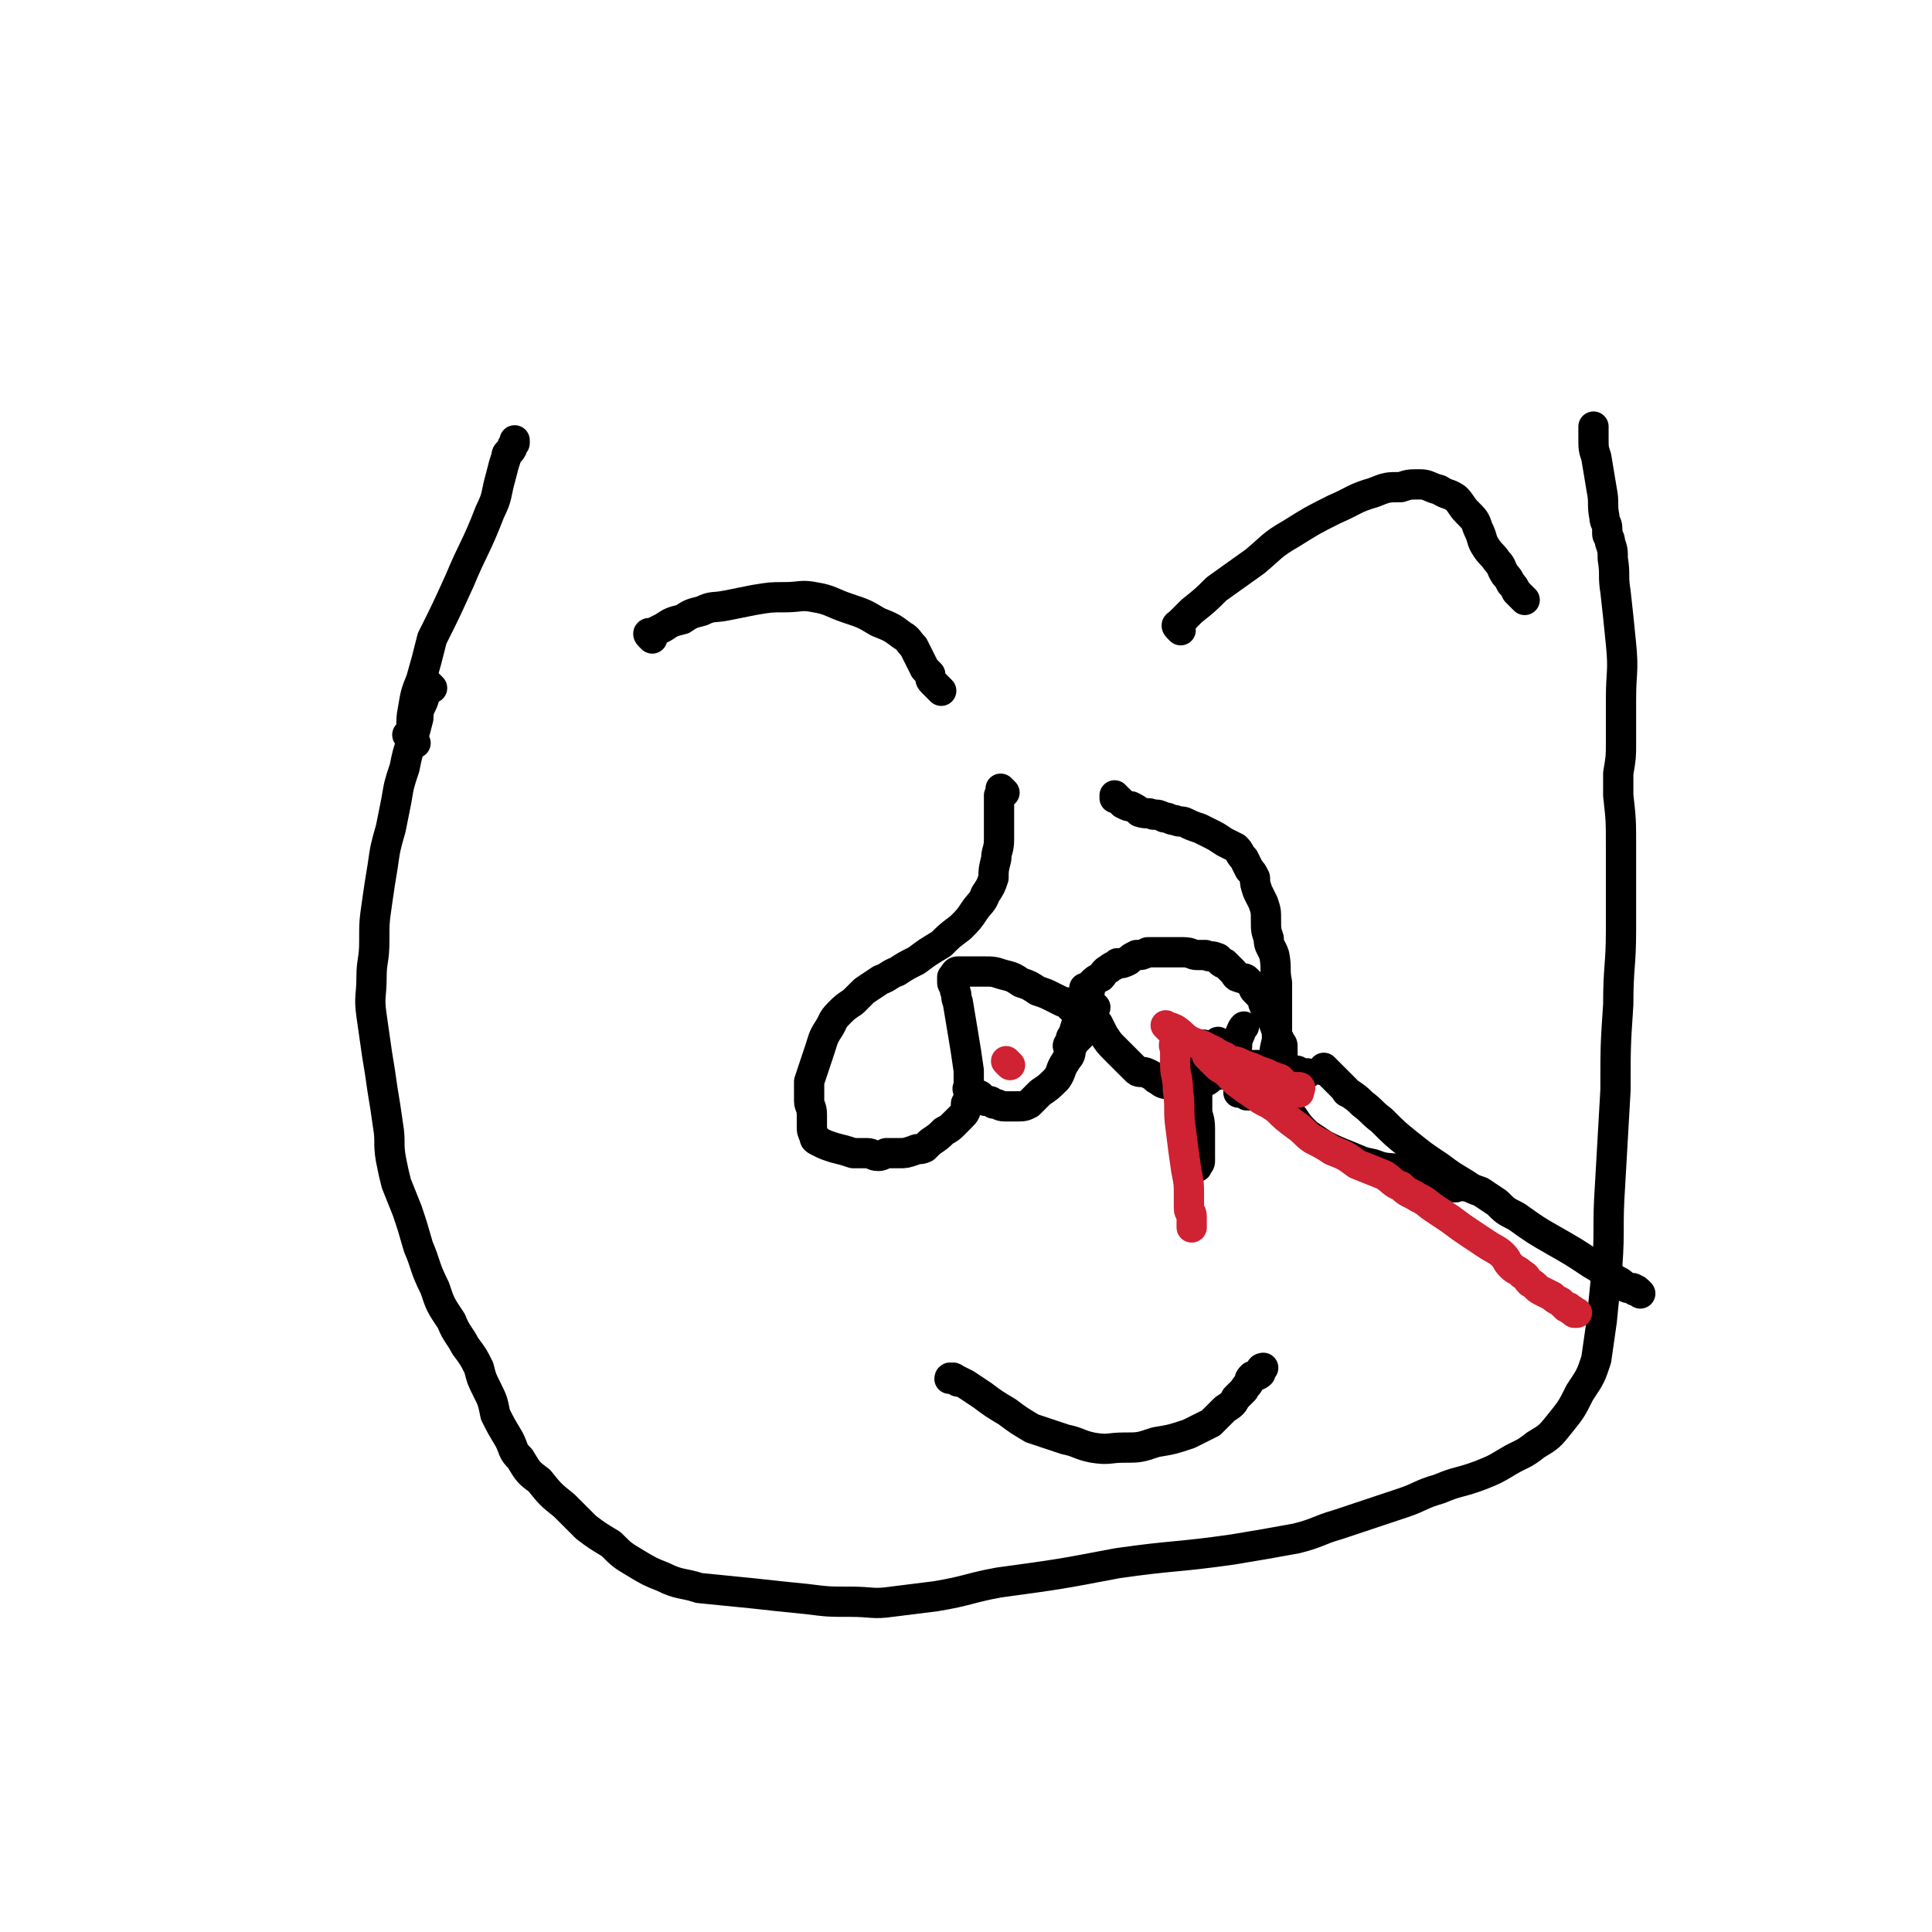
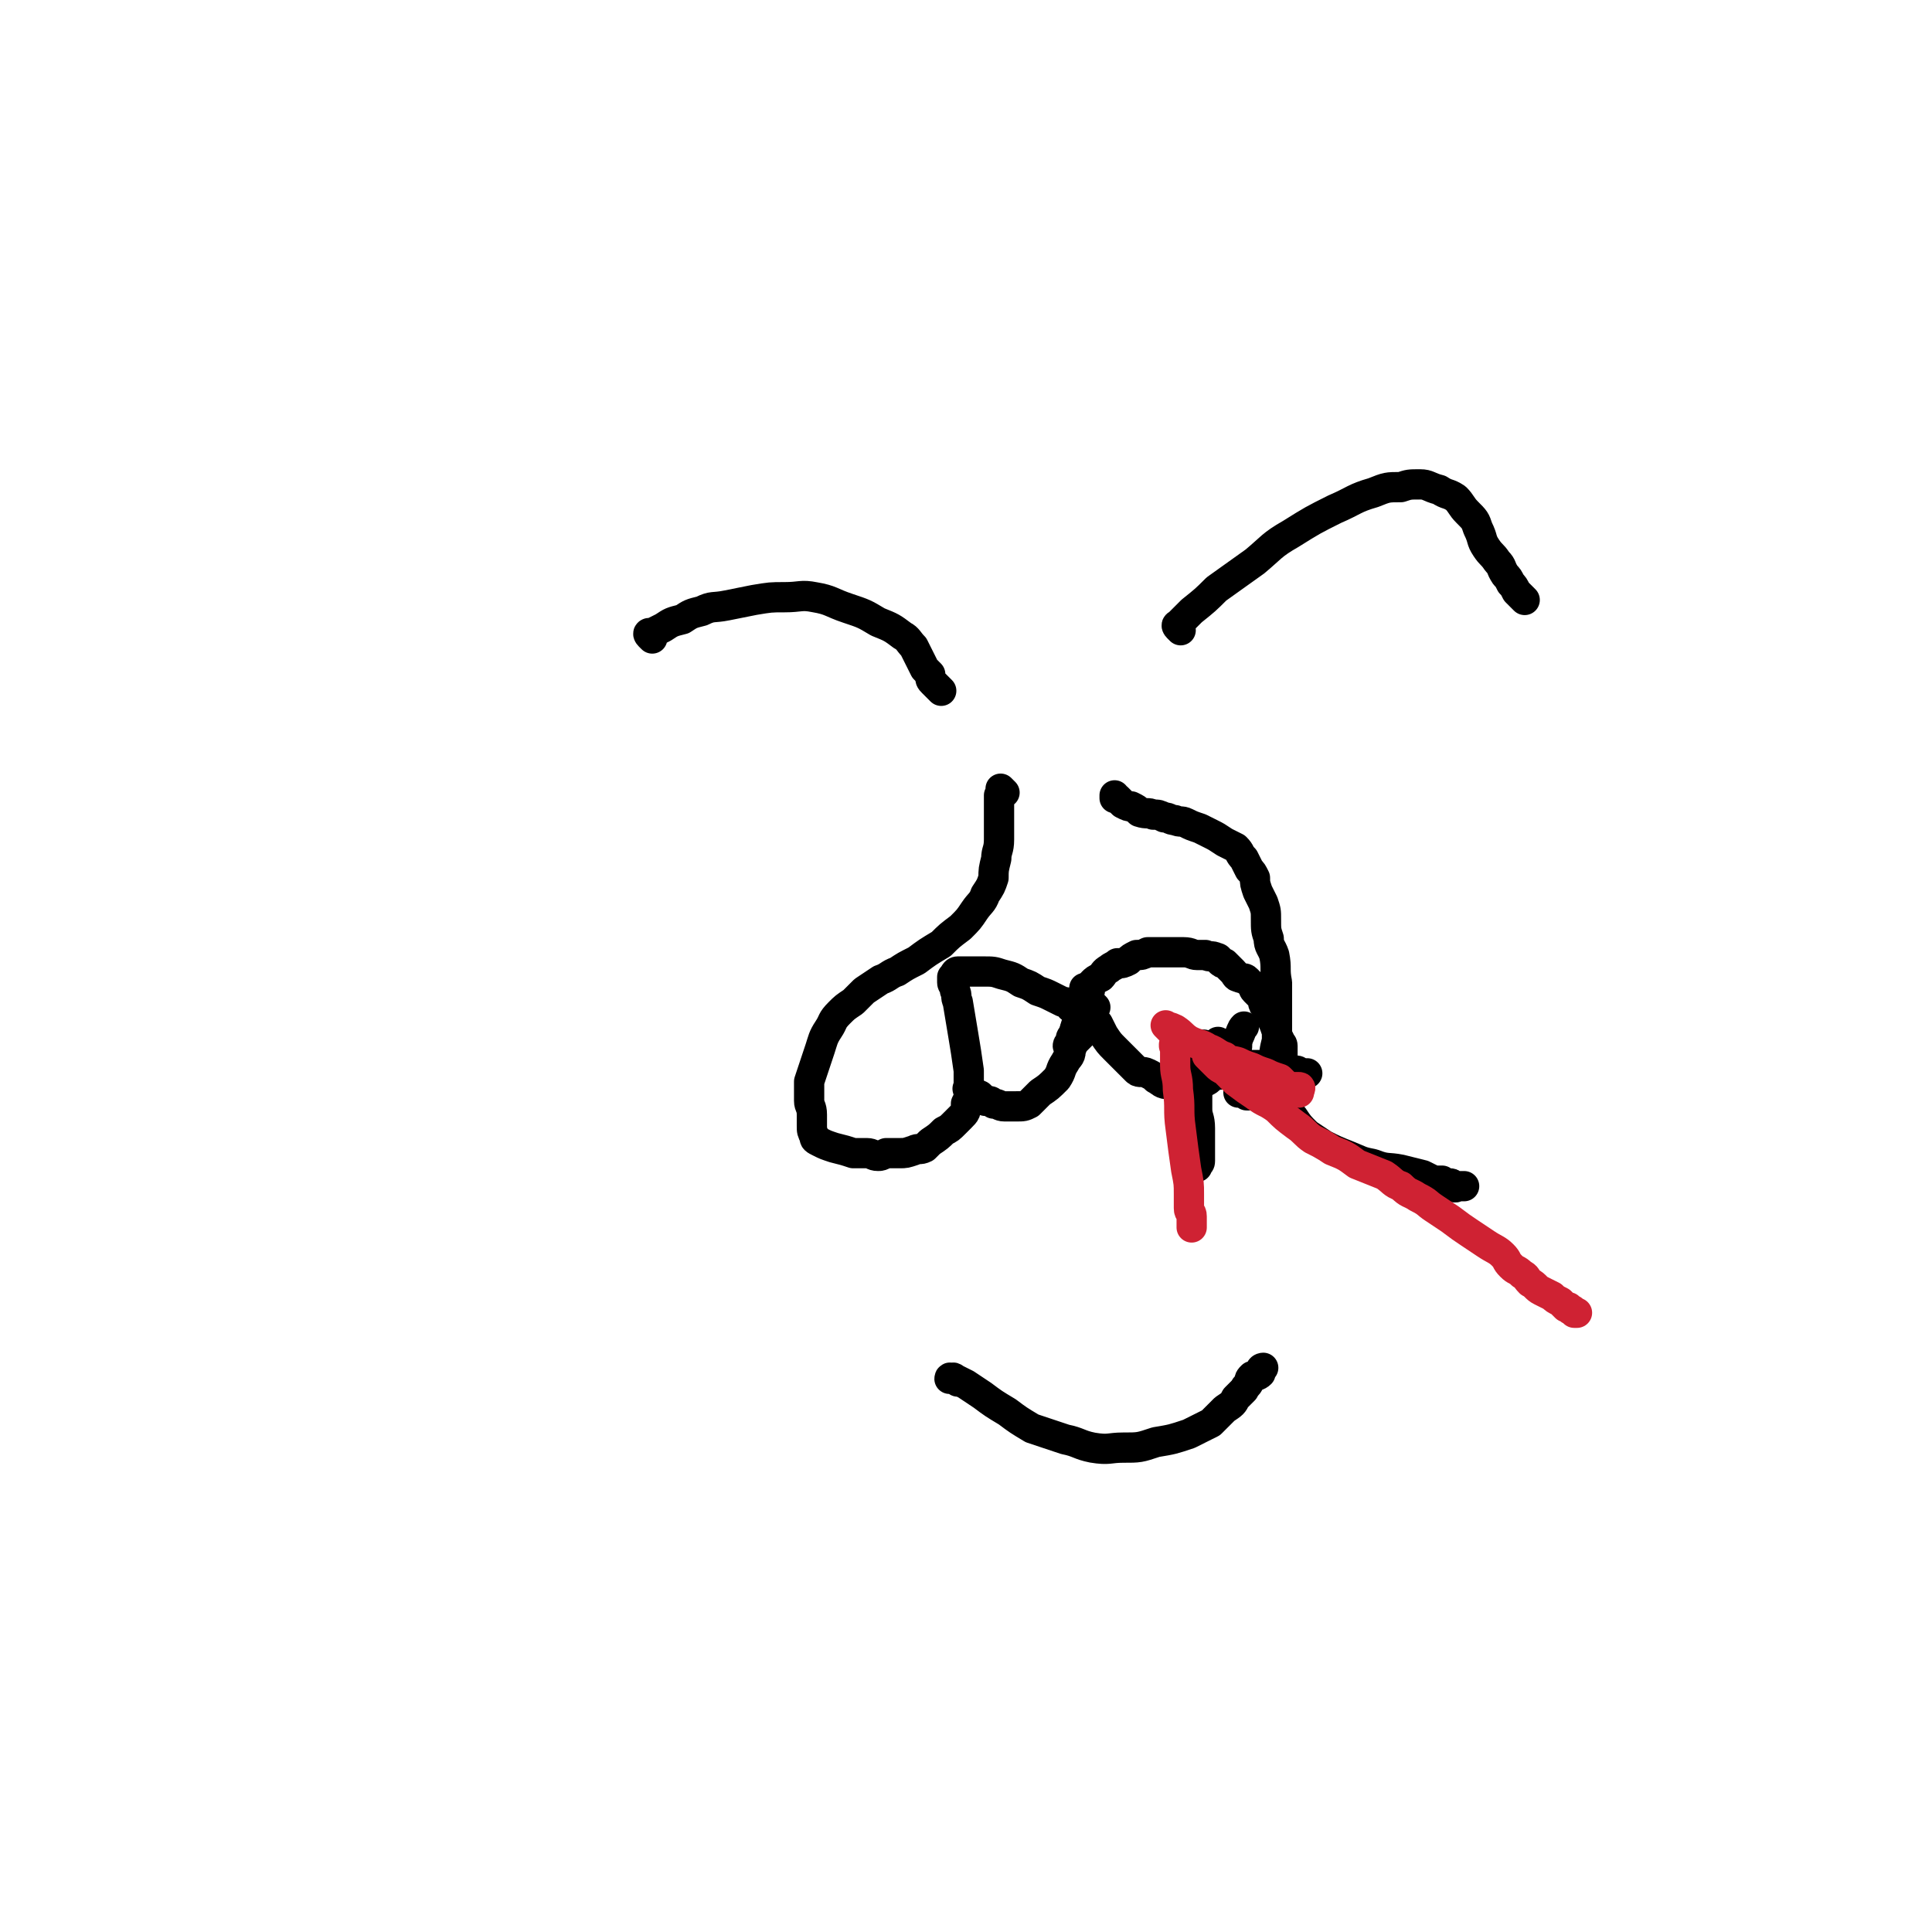
<svg xmlns="http://www.w3.org/2000/svg" viewBox="0 0 702 702" version="1.1">
  <g fill="none" stroke="#000000" stroke-width="11" stroke-linecap="round" stroke-linejoin="round">
-     <path d="M157,250c-1,-1 -1,-1 -1,-1 -1,-1 0,0 0,0 0,0 -1,0 -1,0 0,0 0,1 0,2 -1,1 -1,1 -1,3 -1,3 -2,3 -2,7 -1,4 -1,4 -2,7 -2,6 -2,6 -3,11 -2,6 -2,6 -3,12 -1,5 -1,5 -2,10 -2,7 -2,7 -3,14 -1,6 -1,6 -2,13 -1,7 -1,7 -1,14 0,7 -1,7 -1,13 0,7 -1,7 0,14 1,7 1,7 2,14 1,6 1,6 2,13 1,6 1,6 2,13 1,6 0,6 1,12 1,5 1,5 2,9 2,5 2,5 4,10 2,6 2,6 4,13 3,7 2,7 6,15 2,6 2,6 6,12 2,5 3,5 5,9 3,4 3,4 5,8 1,4 1,4 3,8 2,4 2,4 3,9 2,4 2,4 5,9 2,4 1,4 4,7 3,5 3,5 7,8 4,5 4,5 9,9 4,4 4,4 8,8 4,3 4,3 9,6 4,4 4,4 9,7 5,3 5,3 10,5 6,3 7,2 13,4 10,1 10,1 20,2 9,1 9,1 19,2 8,1 8,1 16,1 8,0 8,1 15,0 8,-1 8,-1 16,-2 12,-2 12,-3 23,-5 22,-3 22,-3 43,-7 21,-3 21,-2 42,-5 12,-2 12,-2 23,-4 8,-2 8,-3 15,-5 6,-2 6,-2 12,-4 6,-2 6,-2 12,-4 6,-2 6,-3 13,-5 7,-3 7,-2 15,-5 5,-2 5,-2 10,-5 5,-3 5,-2 10,-6 5,-3 5,-3 9,-8 4,-5 4,-5 7,-11 4,-6 4,-6 6,-12 1,-7 1,-7 2,-14 1,-10 1,-10 2,-20 1,-14 0,-14 1,-29 1,-18 1,-18 2,-35 0,-16 0,-16 1,-31 0,-14 1,-14 1,-27 0,-15 0,-15 0,-30 0,-10 0,-10 -1,-19 0,-4 0,-4 0,-8 1,-6 1,-6 1,-11 0,-8 0,-8 0,-16 0,-10 1,-10 0,-20 -1,-10 -1,-10 -2,-19 -1,-6 0,-6 -1,-12 0,-3 0,-3 -1,-6 0,-2 -1,-2 -1,-3 0,-1 0,-1 0,-2 0,-2 -1,-2 -1,-4 -1,-5 0,-5 -1,-10 -1,-6 -1,-6 -2,-12 -1,-3 -1,-3 -1,-7 0,-2 0,-2 0,-4 " />
-     <path d="M151,270c-1,-1 -1,-1 -1,-1 -1,-1 -1,-1 -1,-1 0,0 0,0 0,0 0,0 0,0 -1,-1 0,0 1,1 1,1 1,-5 0,-5 1,-10 1,-6 1,-6 3,-11 2,-7 2,-7 4,-15 5,-10 5,-10 10,-21 5,-12 6,-12 11,-25 3,-6 2,-6 4,-13 1,-4 1,-4 2,-7 0,-2 1,-1 2,-3 0,-1 0,-1 1,-2 0,0 0,0 0,0 0,0 0,0 0,0 0,-1 0,-1 0,-1 " />
    <path d="M237,232c-1,-1 -1,-1 -1,-1 -1,-1 0,-1 0,-1 1,0 1,0 1,0 2,-1 2,-1 4,-2 3,-2 3,-2 7,-3 3,-2 3,-2 7,-3 4,-2 4,-1 9,-2 5,-1 5,-1 10,-2 6,-1 6,-1 11,-1 6,0 6,-1 11,0 6,1 6,2 12,4 6,2 6,2 11,5 5,2 5,2 9,5 2,1 2,2 4,4 1,2 1,2 2,4 1,2 1,2 2,4 1,1 1,1 2,2 0,2 0,2 1,3 1,1 1,1 2,2 0,0 0,0 1,1 " />
    <path d="M429,229c-1,-1 -1,-1 -1,-1 -1,-1 0,-1 0,-1 0,0 0,0 1,-1 2,-2 2,-2 4,-4 5,-4 5,-4 9,-8 7,-5 7,-5 14,-10 6,-5 6,-6 13,-10 8,-5 8,-5 16,-9 7,-3 7,-4 14,-6 5,-2 5,-2 10,-2 3,-1 3,-1 7,-1 3,0 3,1 7,2 3,2 3,1 6,3 2,2 2,3 4,5 3,3 3,3 4,6 2,4 1,4 3,7 2,3 2,2 4,5 2,2 1,2 3,5 1,1 1,1 2,3 1,1 1,1 2,3 1,1 1,1 2,2 0,0 0,0 1,1 " />
    <path d="M365,288c-1,-1 -1,-1 -1,-1 -1,-1 0,0 0,0 0,0 0,0 0,0 0,1 0,1 -1,2 0,2 0,2 0,4 0,3 0,3 0,6 0,3 0,3 0,6 0,4 -1,4 -1,7 -1,4 -1,4 -1,7 -1,3 -1,3 -3,6 -1,3 -2,3 -4,6 -2,3 -2,3 -5,6 -4,3 -4,3 -7,6 -5,3 -5,3 -9,6 -4,2 -4,2 -7,4 -3,1 -3,2 -6,3 -3,2 -3,2 -6,4 -2,2 -2,2 -4,4 -3,2 -3,2 -5,4 -3,3 -2,3 -4,6 -2,3 -2,4 -3,7 -1,3 -1,3 -2,6 -1,3 -1,3 -2,6 0,3 0,3 0,7 0,2 1,2 1,5 0,2 0,2 0,4 0,2 0,2 1,4 0,1 0,1 2,2 2,1 2,1 5,2 4,1 4,1 7,2 2,0 3,0 5,0 2,0 2,1 4,1 1,0 1,0 3,-1 3,0 3,0 5,0 2,0 2,0 5,-1 2,-1 2,0 4,-1 1,-1 1,-1 2,-2 3,-2 3,-2 5,-4 2,-1 2,-1 4,-3 1,-1 1,-1 2,-2 2,-2 2,-2 2,-5 1,-2 1,-2 1,-5 0,-3 0,-3 0,-7 -1,-7 -1,-7 -2,-13 -1,-6 -1,-6 -2,-12 -1,-2 0,-2 -1,-4 0,-2 -1,-2 -1,-3 0,-1 0,-1 0,-2 0,0 0,0 0,0 1,-1 1,-2 2,-2 2,0 2,0 4,0 3,0 3,0 5,0 4,0 4,0 7,1 4,1 4,1 7,3 3,1 3,1 6,3 3,1 3,1 5,2 2,1 2,1 4,2 2,0 2,1 3,2 2,1 1,1 3,2 1,0 0,0 2,1 0,0 0,0 1,1 0,0 0,0 0,0 1,1 1,1 1,1 0,1 0,2 0,2 0,1 -1,1 -1,1 -1,1 -1,1 -2,2 -1,1 -1,1 -2,2 -1,1 -1,1 -1,1 0,1 -1,1 -1,1 0,0 0,0 0,0 0,0 0,0 -1,0 0,-1 1,0 1,0 0,0 0,0 0,0 0,-1 0,-1 0,-1 0,-2 0,-2 1,-3 1,-3 1,-3 2,-5 1,-2 1,-2 2,-4 1,-2 0,-2 1,-4 0,-1 0,-1 1,-3 0,-1 0,-2 1,-3 1,-1 1,-1 3,-2 1,-1 1,-2 3,-3 1,-1 2,-1 3,-2 2,0 2,0 4,-1 1,-1 1,-1 3,-2 2,0 2,0 4,-1 1,0 1,0 3,0 3,0 3,0 5,0 3,0 3,0 5,0 3,0 3,1 5,1 1,0 1,0 3,0 2,1 2,0 4,1 1,0 1,1 1,1 1,1 1,1 2,1 1,1 1,1 1,1 1,1 1,1 2,2 1,1 1,2 2,2 2,1 2,0 3,1 1,1 1,1 2,2 1,1 0,1 1,2 1,1 1,1 2,2 1,1 1,1 1,2 0,1 0,1 1,2 1,2 1,2 2,4 1,2 1,2 2,5 0,1 0,1 1,3 0,1 1,1 1,2 0,1 0,1 0,2 0,0 0,0 0,1 0,1 0,1 0,2 0,0 0,0 0,1 0,0 0,0 -1,1 0,1 0,1 0,2 0,0 -1,0 -1,0 -1,1 0,1 -1,2 -1,1 -1,1 -1,1 -1,1 -1,1 -1,1 -1,1 -1,0 -2,1 -1,0 -1,0 -1,1 -1,1 0,1 -1,1 -1,1 -1,0 -2,0 -1,0 -1,1 -2,1 -1,0 -1,0 -1,0 -1,0 -1,0 -1,0 0,0 0,0 0,0 0,0 -1,0 -1,0 0,-1 0,0 1,0 0,0 0,0 0,0 0,0 -1,0 -1,0 0,-1 0,0 1,0 0,0 0,0 0,0 1,0 1,0 2,1 0,0 0,0 1,0 1,0 1,0 2,-1 0,0 0,0 1,0 0,0 0,0 1,-1 0,0 0,0 1,-1 1,-1 1,-1 2,-3 1,-3 1,-3 2,-5 0,-5 0,-5 1,-9 0,-6 0,-6 0,-11 0,-5 0,-5 0,-10 -1,-5 0,-5 -1,-10 -1,-3 -2,-3 -2,-6 -1,-3 -1,-3 -1,-7 0,-3 0,-3 -1,-6 -1,-2 -1,-2 -2,-4 -1,-3 -1,-3 -1,-5 -1,-2 -1,-2 -2,-3 -1,-2 -1,-2 -2,-4 -2,-2 -1,-2 -3,-4 -2,-1 -2,-1 -4,-2 -3,-2 -3,-2 -5,-3 -2,-1 -2,-1 -4,-2 -3,-1 -3,-1 -5,-2 -2,-1 -2,0 -4,-1 -2,0 -2,-1 -4,-1 -2,-1 -2,-1 -4,-1 -2,-1 -2,0 -5,-1 -1,-1 -1,-1 -3,-2 -1,0 -1,0 -3,-1 -1,-1 -1,-1 -2,-2 0,0 0,0 -1,0 0,0 0,0 0,-1 0,0 0,0 0,0 0,0 0,0 0,0 " />
    <path d="M353,397c-1,-1 -1,-1 -1,-1 -1,-1 0,0 0,0 0,0 0,0 0,0 0,0 0,0 0,0 -1,-1 0,0 0,0 0,0 0,0 0,0 1,1 0,1 1,1 1,1 1,0 3,1 1,1 1,1 2,2 2,0 2,0 3,1 2,0 2,1 4,1 2,0 2,0 4,0 3,0 3,0 5,-1 2,-2 2,-2 4,-4 3,-2 3,-2 6,-5 2,-3 1,-3 3,-6 1,-2 2,-2 2,-4 1,-3 0,-3 1,-6 1,-4 1,-3 2,-7 1,-3 1,-3 1,-7 1,-2 1,-2 1,-3 " />
    <path d="M398,366c-1,-1 -1,-1 -1,-1 -1,-1 -1,0 -1,0 0,0 0,0 0,0 0,0 0,-1 0,0 -1,0 0,1 0,2 0,1 0,1 1,2 0,1 0,1 2,3 1,2 1,2 2,4 2,3 2,3 4,5 2,2 2,2 4,4 2,2 2,2 4,4 1,1 2,0 4,1 2,1 2,1 3,2 2,1 2,2 5,2 3,1 3,0 7,0 3,0 3,0 6,-1 2,-1 1,-1 3,-2 2,-1 2,0 3,-1 1,0 1,-1 1,-1 1,-1 1,-1 2,-2 1,-2 1,-2 2,-5 1,-2 0,-2 1,-5 1,-2 1,-3 2,-4 " />
    <path d="M348,502c-1,-1 -1,-1 -1,-1 -1,-1 -1,0 -1,0 0,0 0,0 0,0 0,0 0,0 -1,0 0,-1 1,0 1,0 0,0 1,0 1,0 2,1 2,1 4,2 3,2 3,2 6,4 4,3 4,3 9,6 4,3 4,3 9,6 6,2 6,2 12,4 5,1 5,2 10,3 6,1 6,0 11,0 6,0 6,0 12,-2 6,-1 6,-1 12,-3 4,-2 4,-2 8,-4 3,-3 3,-3 5,-5 3,-2 3,-2 4,-4 2,-2 2,-2 3,-3 1,-2 1,-1 2,-3 0,-1 0,-1 1,-2 1,0 2,0 3,-1 0,-1 0,-1 0,-1 0,-1 1,-1 1,-1 0,0 0,0 0,0 0,0 0,0 0,0 " />
-     <path d="M596,470c-1,-1 -1,-1 -1,-1 -1,-1 -1,0 -1,0 0,0 0,-1 -1,-1 0,0 0,0 -1,0 0,0 0,0 0,0 -1,0 -1,0 -2,-1 -1,-1 -1,-1 -3,-2 -4,-3 -4,-3 -9,-6 -6,-4 -6,-4 -13,-8 -7,-4 -7,-4 -14,-9 -4,-2 -4,-2 -7,-5 -3,-2 -3,-2 -6,-4 -3,-1 -3,-1 -6,-3 -5,-3 -5,-3 -9,-6 -6,-4 -6,-4 -11,-8 -5,-4 -5,-4 -10,-9 -4,-3 -3,-3 -7,-6 -2,-2 -2,-2 -5,-4 -1,0 -1,-1 -1,-1 -1,-1 -1,-1 -1,-1 -1,-1 -1,-1 -2,-2 -1,-1 -1,-1 -1,-1 -1,-1 -1,-1 -1,-1 -1,-1 -1,-1 -2,-2 0,0 0,0 0,0 0,0 0,0 -1,-1 0,0 0,1 0,1 " />
    <path d="M439,381c-1,-1 -1,-1 -1,-1 -1,-1 -1,0 -1,0 0,0 0,0 0,0 0,0 0,0 0,0 -1,-1 0,0 0,0 0,0 -1,0 -1,0 0,1 0,2 0,4 0,2 -1,2 -1,5 0,3 0,3 0,6 0,4 0,4 0,8 0,3 1,3 1,7 0,2 0,2 0,4 0,2 0,2 0,4 0,1 0,1 0,2 0,1 0,1 0,2 0,1 -1,1 -1,1 0,0 0,0 0,0 0,1 0,1 0,1 0,0 0,0 0,0 0,0 0,0 0,0 -1,-1 0,0 0,0 0,0 0,0 0,0 0,-2 0,-2 0,-4 0,-2 0,-2 0,-4 0,-2 0,-2 0,-4 0,-1 0,-1 -1,-3 0,-1 0,-1 0,-3 0,-1 -1,-1 -1,-3 0,-1 0,-1 0,-3 0,-1 0,-1 0,-3 0,-1 -1,-1 -1,-2 0,0 0,0 0,-1 0,0 0,0 0,-1 0,0 0,0 0,0 1,-1 0,-2 1,-2 1,-2 2,-1 4,-2 2,-1 2,-1 5,-2 1,-1 1,-1 3,-1 2,0 2,0 4,0 3,0 3,1 6,1 3,0 3,0 6,0 2,0 2,0 4,1 2,0 2,1 3,1 1,0 1,0 1,0 1,0 1,0 2,0 1,0 1,1 1,1 0,0 0,0 0,0 1,0 1,0 1,0 0,0 0,0 0,0 1,0 1,0 2,0 " />
    <path d="M444,380c-1,-1 -1,-1 -1,-1 -1,-1 0,0 0,0 0,0 0,0 0,0 0,0 0,0 0,0 -1,-1 0,0 0,0 2,2 2,2 3,3 3,3 3,3 5,5 3,3 3,3 5,6 3,3 3,3 7,6 3,4 4,3 7,7 2,3 2,3 5,6 3,2 3,2 6,4 4,2 4,2 9,4 5,2 4,2 9,3 5,2 5,1 10,2 4,1 4,1 8,2 2,1 2,1 4,2 2,0 2,0 3,0 1,1 1,1 2,1 1,0 1,0 1,0 1,0 0,1 1,1 1,1 1,0 2,0 1,0 1,0 2,0 " />
  </g>
  <g fill="none" stroke="#CF2233" stroke-width="11" stroke-linecap="round" stroke-linejoin="round">
    <path d="M440,385c-1,-1 -1,-1 -1,-1 -1,-1 0,0 0,0 0,0 0,0 0,0 0,0 0,0 0,0 -1,-1 0,0 0,0 0,0 1,0 1,1 1,1 1,1 2,2 1,1 1,1 3,2 2,2 2,2 4,4 4,3 4,3 7,5 4,3 4,2 8,5 3,3 3,3 7,6 3,2 3,3 6,5 4,2 4,2 7,4 5,2 5,2 9,5 5,2 5,2 10,4 3,2 3,3 6,4 3,3 3,2 6,4 4,2 3,2 6,4 3,2 3,2 6,4 4,3 4,3 7,5 3,2 3,2 6,4 3,2 4,2 6,4 2,2 1,2 3,4 2,2 2,1 4,3 2,1 1,1 3,3 2,1 2,2 4,3 2,1 2,1 4,2 1,1 1,1 3,2 1,1 1,1 2,2 0,0 1,0 1,0 0,0 0,1 1,1 0,0 0,0 0,0 1,0 0,0 1,1 0,0 1,0 1,0 0,0 0,0 0,0 " />
    <path d="M428,381c-1,-1 -1,-1 -1,-1 -1,-1 0,0 0,0 0,0 0,0 0,0 0,0 0,-1 0,0 -1,0 0,0 0,1 0,3 0,3 0,6 0,4 1,4 1,9 1,7 0,7 1,14 1,8 1,8 2,15 1,5 1,5 1,9 0,3 0,3 0,5 0,2 1,1 1,3 0,1 0,1 0,2 0,0 0,0 0,1 0,0 0,0 0,1 0,0 0,0 0,0 0,0 0,0 0,0 0,0 0,0 0,0 " />
    <path d="M425,374c-1,-1 -1,-1 -1,-1 -1,-1 0,0 0,0 0,0 0,0 0,0 0,0 -1,-1 0,0 0,0 1,0 3,1 3,2 2,2 5,4 4,2 4,1 7,3 3,1 3,2 6,3 2,2 2,1 5,2 2,1 2,1 5,2 2,1 2,1 5,2 2,1 2,1 5,2 1,1 1,1 2,2 2,1 2,1 3,1 1,0 2,0 2,0 1,0 0,1 0,2 " />
-     <path d="M367,387c-1,-1 -1,-1 -1,-1 -1,-1 0,0 0,0 0,0 0,0 0,0 " />
  </g>
</svg>